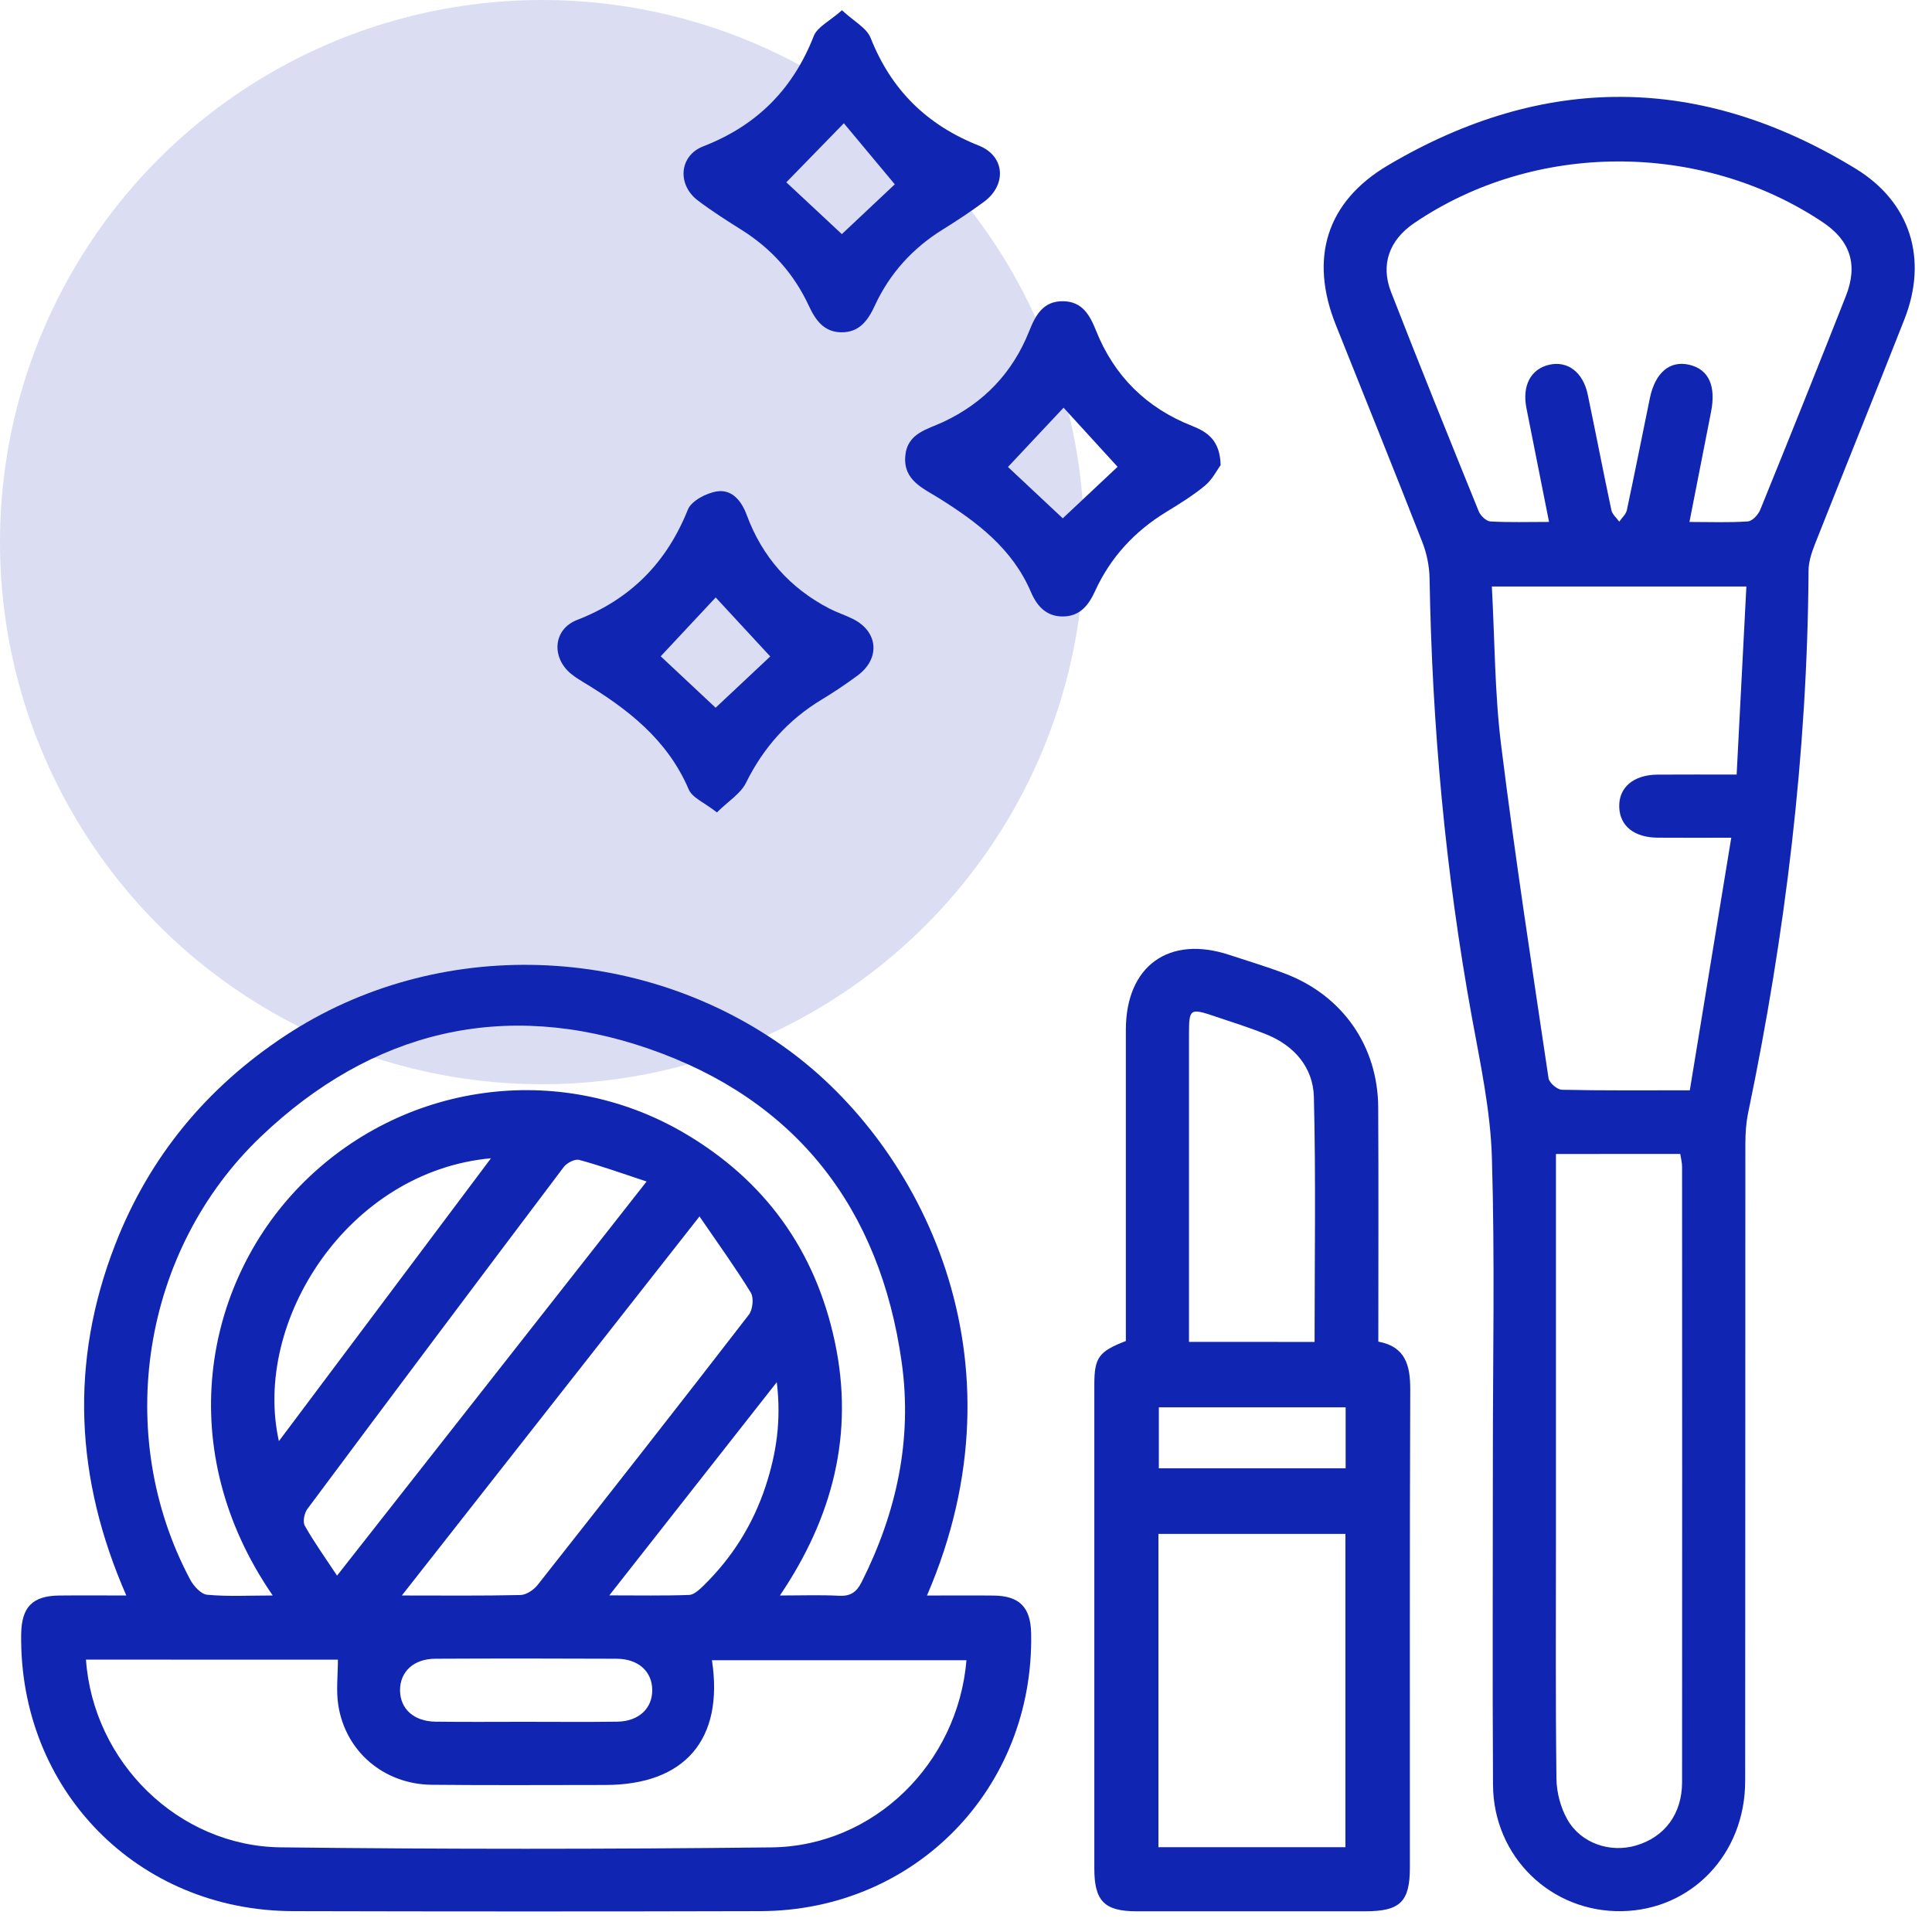
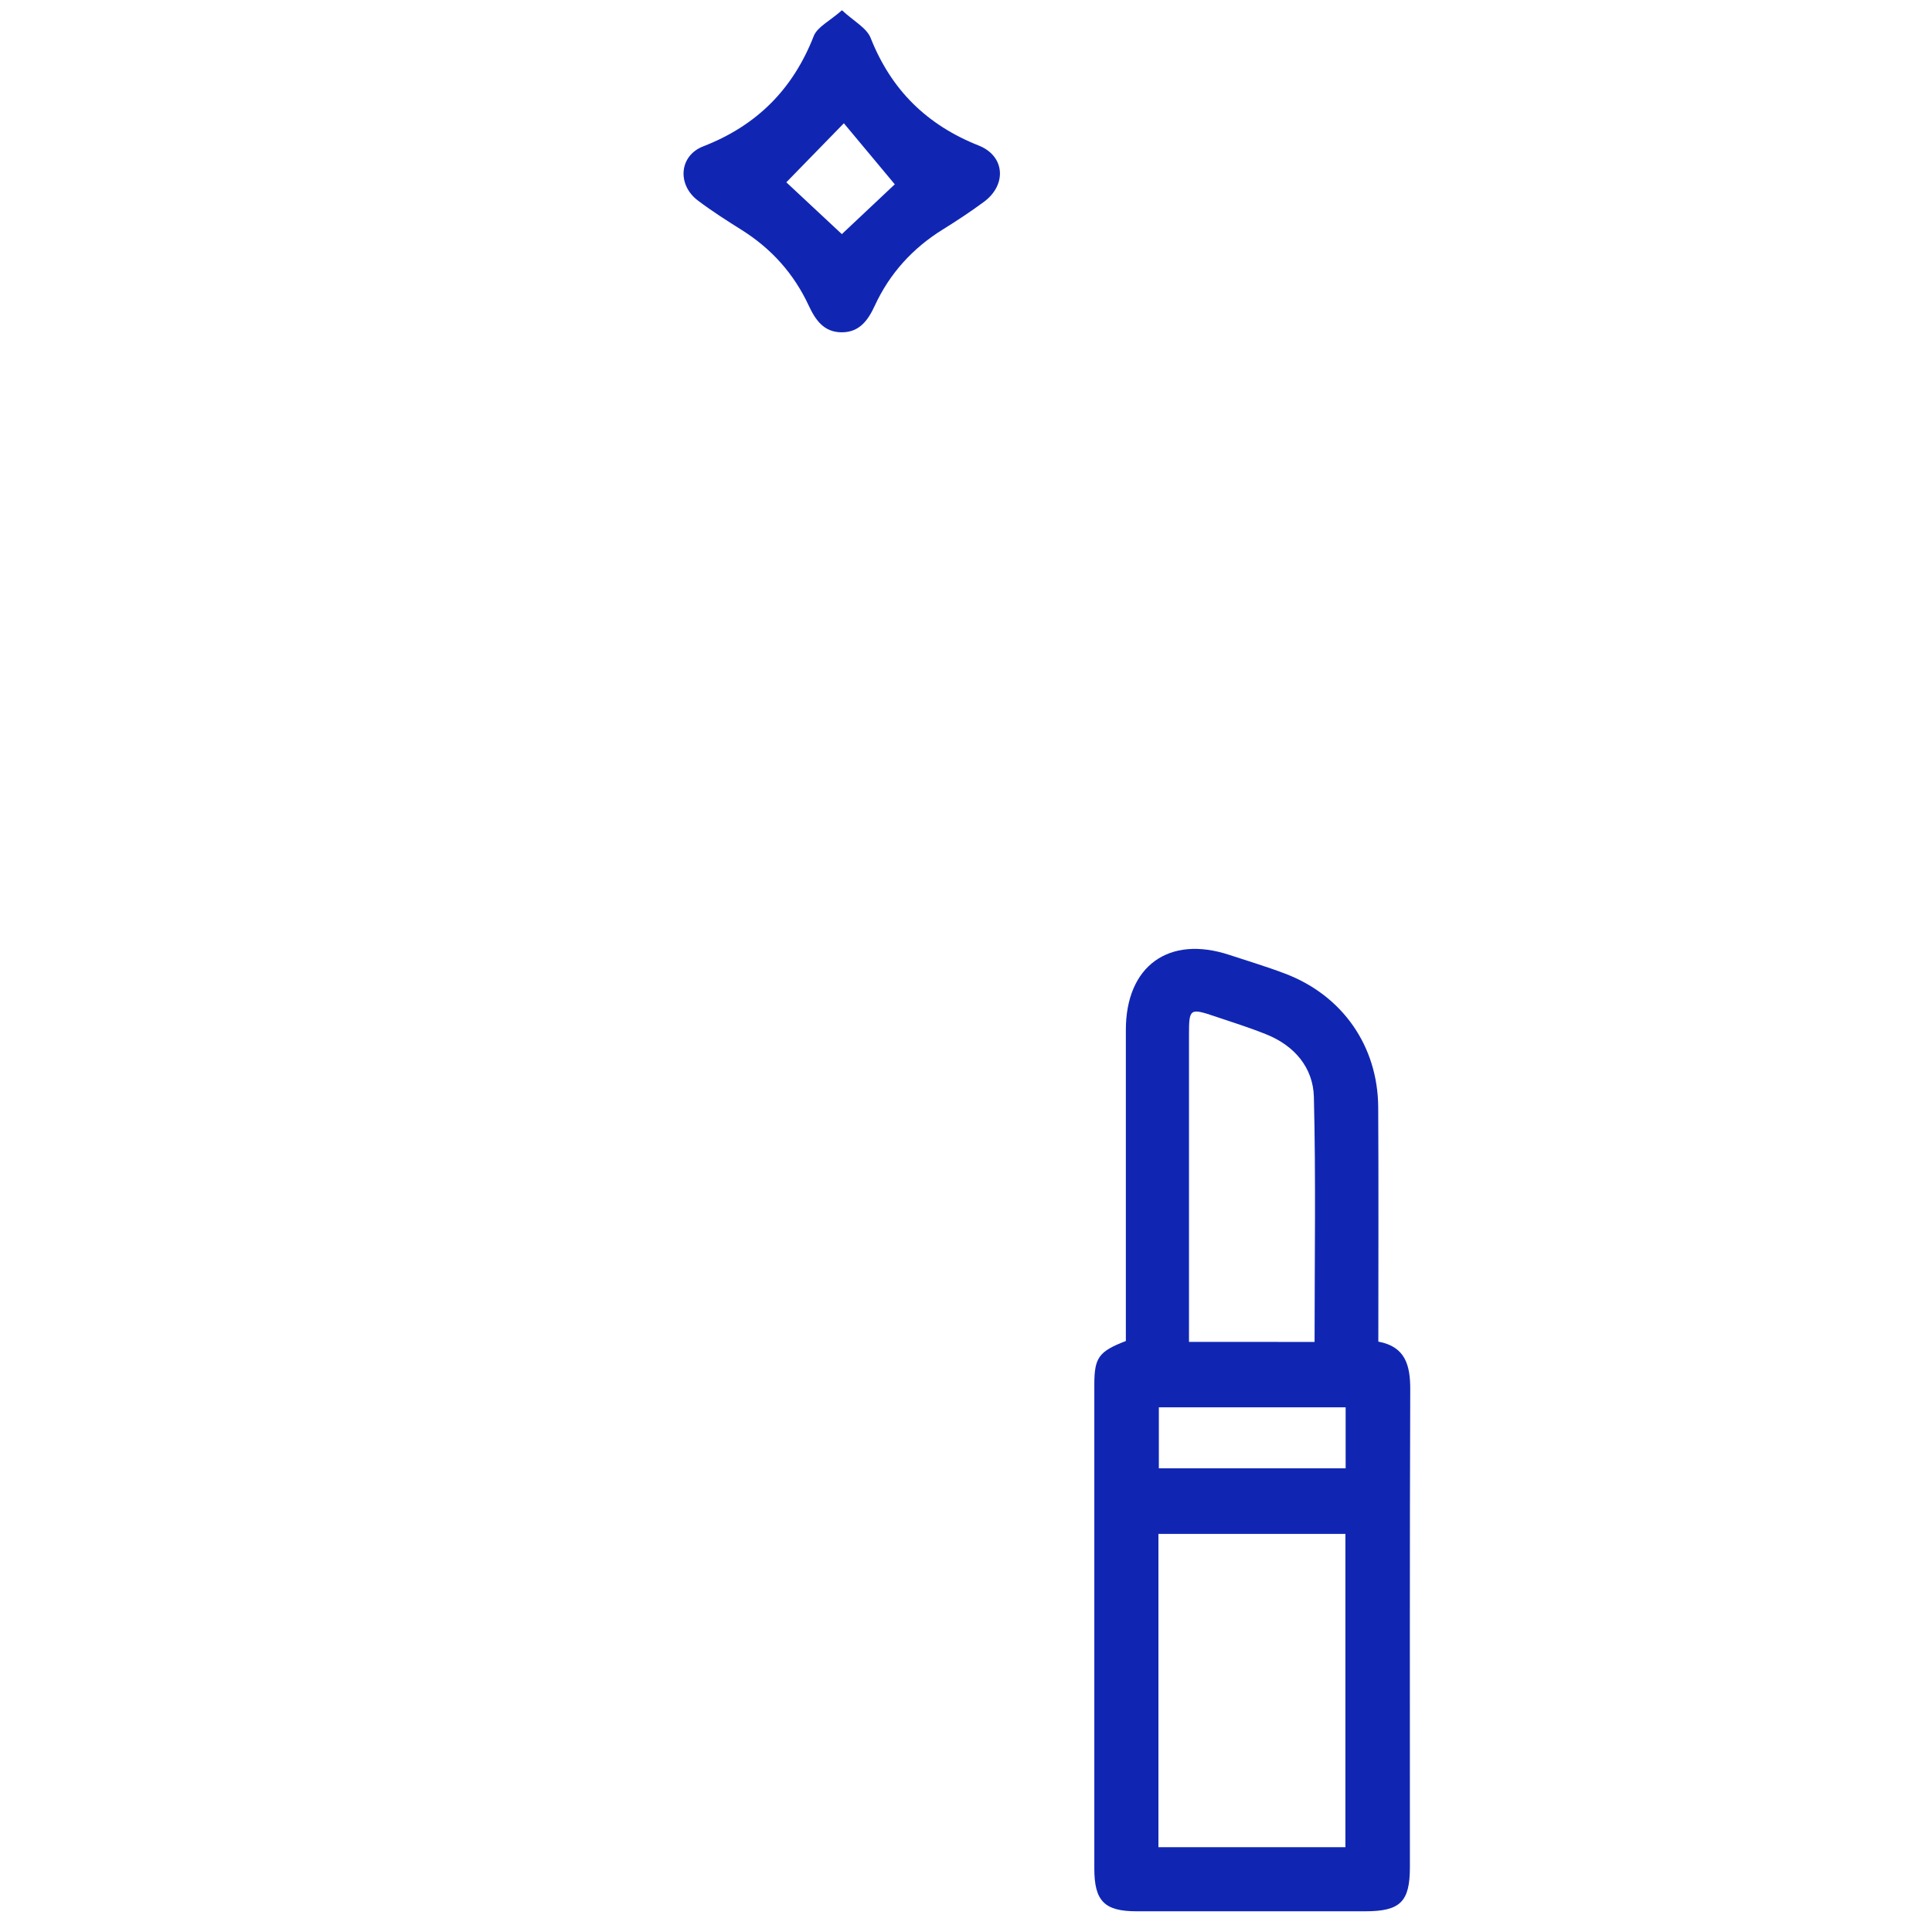
<svg xmlns="http://www.w3.org/2000/svg" id="Layer_1" x="0px" y="0px" viewBox="0 0 50 50" xml:space="preserve">
-   <circle opacity="0.15" fill="#1026B3" cx="14.03" cy="14.03" r="14.03" />
  <g>
-     <path fill="#1026B3" d="M23.99,41.292c0.608,0,1.168-0.005,1.728,0.001c0.665,0.008,0.954,0.303,0.968,0.971 c0.081,4.013-2.998,7.185-7.007,7.196c-4.032,0.011-8.064,0.01-12.096,0c-4.025-0.009-7.09-3.14-7.035-7.167 c0.01-0.704,0.292-0.994,0.988-1.001c0.556-0.006,1.112-0.001,1.733-0.001c-1.329-3.029-1.469-6.043-0.289-9.079 c0.883-2.273,2.37-4.069,4.404-5.41c3.935-2.595,9.233-2.403,13.031,0.38C23.816,29.672,26.646,35.145,23.99,41.292z M2.225,42.951 c0.187,2.65,2.387,4.826,5.038,4.858c4.234,0.05,8.468,0.049,12.702,0.001c2.652-0.03,4.823-2.17,5.047-4.844 c-2.195,0-4.388,0-6.587,0c0.314,2.055-0.705,3.229-2.763,3.229c-1.496,0-2.993,0.011-4.489-0.005 c-1.237-0.013-2.234-0.861-2.419-2.066c-0.058-0.376-0.009-0.769-0.009-1.172C6.603,42.951,4.415,42.951,2.225,42.951z M7.058,41.291c-2.599-3.772-1.781-8.043,0.701-10.593c2.618-2.69,6.709-3.268,9.939-1.381c2.094,1.224,3.405,3.04,3.909,5.416 c0.502,2.365-0.05,4.527-1.423,6.558c0.575,0,1.052-0.018,1.526,0.007c0.298,0.016,0.456-0.089,0.59-0.356 c0.902-1.795,1.316-3.684,1.036-5.683c-0.561-4.002-2.742-6.802-6.543-8.117c-3.744-1.295-7.168-0.466-10.039,2.271 C3.658,32.365,2.93,37.141,4.922,40.88c0.089,0.168,0.281,0.378,0.441,0.392C5.897,41.322,6.439,41.291,7.058,41.291z M18.103,31.481c-2.618,3.334-5.129,6.532-7.703,9.81c1.105,0,2.087,0.011,3.07-0.012c0.152-0.004,0.343-0.133,0.444-0.261 c1.832-2.323,3.658-4.651,5.466-6.993c0.102-0.132,0.133-0.438,0.05-0.573C19.034,32.806,18.588,32.191,18.103,31.481z M8.723,40.777c2.688-3.423,5.316-6.769,8.011-10.2c-0.629-0.207-1.181-0.406-1.744-0.559c-0.111-0.03-0.319,0.077-0.4,0.184 c-2.22,2.942-4.431,5.891-6.633,8.847c-0.081,0.108-0.127,0.334-0.069,0.437C8.127,39.909,8.412,40.306,8.723,40.777z M7.218,37.296c1.839-2.453,3.648-4.866,5.488-7.32C9.002,30.313,6.525,34.199,7.218,37.296z M13.572,44.56 c0.8,0,1.599,0.008,2.399-0.003c0.557-0.007,0.913-0.341,0.909-0.821c-0.004-0.48-0.359-0.805-0.922-0.808 c-1.565-0.007-3.13-0.008-4.696,0c-0.559,0.003-0.912,0.338-0.909,0.82c0.004,0.479,0.359,0.802,0.921,0.809 C12.041,44.567,12.807,44.56,13.572,44.56z M15.769,41.288c0.759,0,1.414,0.013,2.067-0.011c0.126-0.005,0.263-0.137,0.368-0.238 c0.743-0.725,1.282-1.583,1.607-2.568c0.276-0.837,0.414-1.694,0.292-2.7C18.633,37.642,17.234,39.422,15.769,41.288z" />
-     <path fill="#1026B3" d="M38.635,37.82c-0.001-2.621,0.054-5.244-0.025-7.863c-0.036-1.212-0.297-2.422-0.516-3.622 c-0.686-3.759-1.032-7.547-1.097-11.365c-0.005-0.313-0.071-0.642-0.185-0.934c-0.736-1.883-1.495-3.757-2.244-5.635 c-0.684-1.715-0.244-3.179,1.351-4.122c4.04-2.39,8.095-2.363,12.103,0.085c1.428,0.872,1.876,2.345,1.264,3.9 c-0.765,1.945-1.55,3.882-2.318,5.825c-0.085,0.216-0.162,0.455-0.163,0.683c-0.029,4.73-0.6,9.399-1.562,14.024 c-0.055,0.263-0.073,0.539-0.073,0.809c-0.004,5.498,0.001,10.996-0.005,16.493c-0.002,1.884-1.385,3.33-3.189,3.363 c-1.834,0.034-3.325-1.404-3.337-3.267C38.622,43.403,38.636,40.611,38.635,37.82z M43.723,13.508c0.531,0,1.023,0.02,1.512-0.014 c0.116-0.008,0.269-0.175,0.321-0.304c0.748-1.841,1.489-3.685,2.217-5.534c0.318-0.808,0.11-1.43-0.596-1.902 c-3.155-2.11-7.469-2.1-10.585,0.025c-0.633,0.432-0.87,1.066-0.592,1.777c0.74,1.899,1.504,3.789,2.27,5.678 c0.046,0.113,0.194,0.255,0.301,0.261c0.489,0.028,0.981,0.012,1.518,0.012c-0.202-1.016-0.393-1.98-0.585-2.944 c-0.115-0.582,0.11-1.012,0.588-1.123c0.475-0.11,0.877,0.19,0.998,0.768c0.209,0.998,0.401,1.999,0.613,2.996 c0.023,0.108,0.133,0.197,0.203,0.296c0.068-0.099,0.174-0.19,0.197-0.298c0.206-0.964,0.396-1.931,0.595-2.896 c0.137-0.664,0.518-0.983,1.02-0.866c0.504,0.118,0.698,0.546,0.563,1.225C44.096,11.597,43.915,12.529,43.723,13.508z M43.732,28.217c0.359-2.189,0.711-4.329,1.073-6.537c-0.69,0-1.299,0.004-1.907-0.001c-0.607-0.005-0.976-0.303-0.992-0.791 c-0.017-0.507,0.366-0.836,0.992-0.841c0.659-0.005,1.318-0.001,2.046-0.001c0.085-1.648,0.168-3.25,0.252-4.867 c-2.231,0-4.377,0-6.587,0c0.076,1.394,0.073,2.759,0.24,4.103c0.358,2.881,0.8,5.751,1.227,8.622 c0.018,0.119,0.224,0.296,0.346,0.299C41.49,28.227,42.56,28.217,43.732,28.217z M40.268,29.865c0,0.233,0,0.417,0,0.601 c0,3.114,0,6.228,0,9.341c0,2.076-0.013,4.152,0.013,6.227c0.004,0.356,0.108,0.749,0.284,1.057 c0.353,0.618,1.107,0.866,1.772,0.671c0.744-0.217,1.195-0.817,1.195-1.641c0.004-5.309,0.002-10.617,0-15.926 c0-0.111-0.031-0.222-0.047-0.331C42.415,29.865,41.379,29.865,40.268,29.865z" />
    <path fill="#1026B3" d="M29.137,34.705c0-2.71-0.001-5.382,0-8.054c0.001-1.651,1.112-2.455,2.676-1.939 c0.484,0.16,0.973,0.305,1.449,0.487c1.482,0.564,2.397,1.873,2.406,3.459c0.011,2.008,0.003,4.016,0.003,6.063 c0.7,0.129,0.828,0.61,0.826,1.241c-0.016,4.12-0.008,8.239-0.009,12.359c0,0.898-0.248,1.142-1.156,1.143 c-1.974,0.001-3.948,0.001-5.922,0c-0.828-0.001-1.089-0.266-1.089-1.106c-0.001-4.171-0.001-8.342,0-12.512 C28.32,35.134,28.433,34.977,29.137,34.705z M34.819,47.805c0-2.733,0-5.426,0-8.107c-1.64,0-3.243,0-4.839,0 c0,2.722,0,5.403,0,8.107C31.597,47.805,33.189,47.805,34.819,47.805z M34.021,34.729c0-2.135,0.035-4.238-0.018-6.34 c-0.019-0.758-0.501-1.325-1.225-1.617c-0.44-0.177-0.893-0.32-1.343-0.471c-0.639-0.215-0.664-0.196-0.664,0.465 c-0.001,2.328,0,4.656,0,6.983c0,0.319,0,0.637,0,0.979C31.865,34.729,32.912,34.729,34.021,34.729z M34.825,38 c0-0.563,0-1.067,0-1.579c-1.632,0-3.234,0-4.834,0c0,0.548,0,1.064,0,1.579C31.62,38,33.21,38,34.825,38z" />
    <path fill="#1026B3" d="M21.79,0.265c0.302,0.282,0.639,0.455,0.743,0.719c0.533,1.346,1.455,2.251,2.797,2.783 c0.681,0.27,0.73,1.016,0.135,1.456c-0.341,0.252-0.696,0.486-1.056,0.71c-0.788,0.487-1.385,1.143-1.772,1.983 C22.463,8.292,22.24,8.602,21.781,8.6c-0.459-0.002-0.676-0.316-0.851-0.691c-0.382-0.822-0.962-1.471-1.731-1.955 c-0.388-0.244-0.776-0.49-1.141-0.767c-0.537-0.408-0.483-1.157,0.141-1.399c1.385-0.538,2.321-1.475,2.861-2.856 C21.155,0.695,21.474,0.545,21.79,0.265z M21.787,6.059c0.513-0.482,1.025-0.964,1.37-1.289c-0.464-0.556-0.926-1.11-1.318-1.58 c-0.506,0.519-1,1.026-1.489,1.528C20.758,5.097,21.262,5.569,21.787,6.059z" />
-     <path fill="#1026B3" d="M31.59,12.036c-0.087,0.118-0.208,0.366-0.401,0.528c-0.311,0.26-0.662,0.474-1.009,0.687 c-0.82,0.502-1.444,1.177-1.843,2.053c-0.166,0.364-0.393,0.646-0.825,0.65c-0.431,0.004-0.674-0.264-0.833-0.635 c-0.479-1.121-1.393-1.81-2.385-2.43c-0.406-0.254-0.917-0.459-0.866-1.081c0.049-0.599,0.564-0.691,0.99-0.891 c1.043-0.49,1.791-1.273,2.217-2.347c0.166-0.419,0.366-0.784,0.884-0.774c0.489,0.009,0.684,0.355,0.845,0.757 c0.471,1.181,1.308,2.007,2.491,2.471C31.264,11.186,31.573,11.407,31.59,12.036z M28.923,12.081 c-0.486-0.531-0.971-1.063-1.398-1.53c-0.482,0.514-0.973,1.037-1.439,1.534c0.414,0.388,0.919,0.861,1.418,1.329 C28.006,12.942,28.51,12.469,28.923,12.081z" />
-     <path fill="#1026B3" d="M18.554,21.025c-0.319-0.251-0.637-0.376-0.731-0.597c-0.554-1.294-1.589-2.089-2.739-2.781 c-0.102-0.061-0.202-0.126-0.295-0.2c-0.526-0.423-0.479-1.16,0.145-1.402c1.385-0.538,2.315-1.478,2.867-2.854 c0.091-0.228,0.475-0.429,0.75-0.473c0.393-0.062,0.64,0.246,0.774,0.609c0.4,1.083,1.114,1.891,2.138,2.422 c0.195,0.101,0.407,0.169,0.604,0.266c0.66,0.324,0.725,1.023,0.13,1.465c-0.3,0.222-0.61,0.431-0.93,0.624 c-0.868,0.524-1.507,1.239-1.959,2.152C19.17,20.538,18.852,20.731,18.554,21.025z M18.522,15.462 c-0.465,0.498-0.957,1.024-1.423,1.523c0.412,0.386,0.917,0.859,1.421,1.331c0.507-0.476,1.019-0.957,1.414-1.327 C19.457,16.473,18.976,15.954,18.522,15.462z" />
  </g>
</svg>